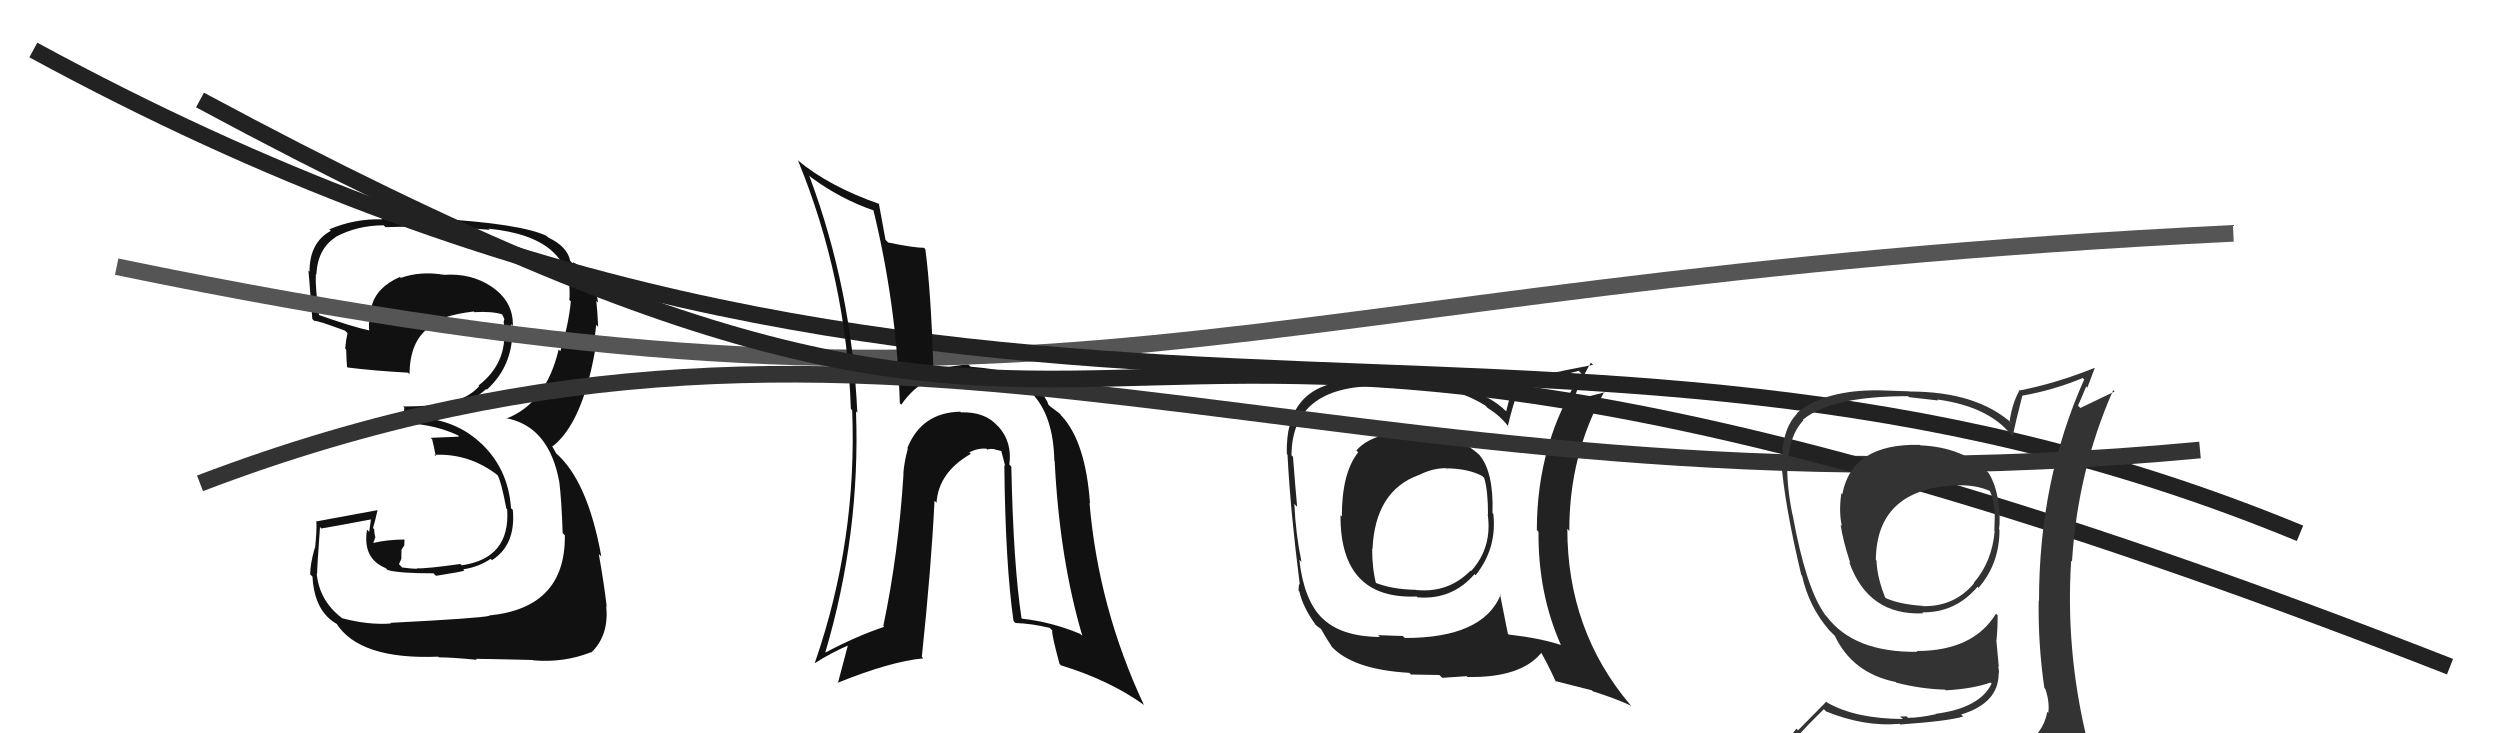
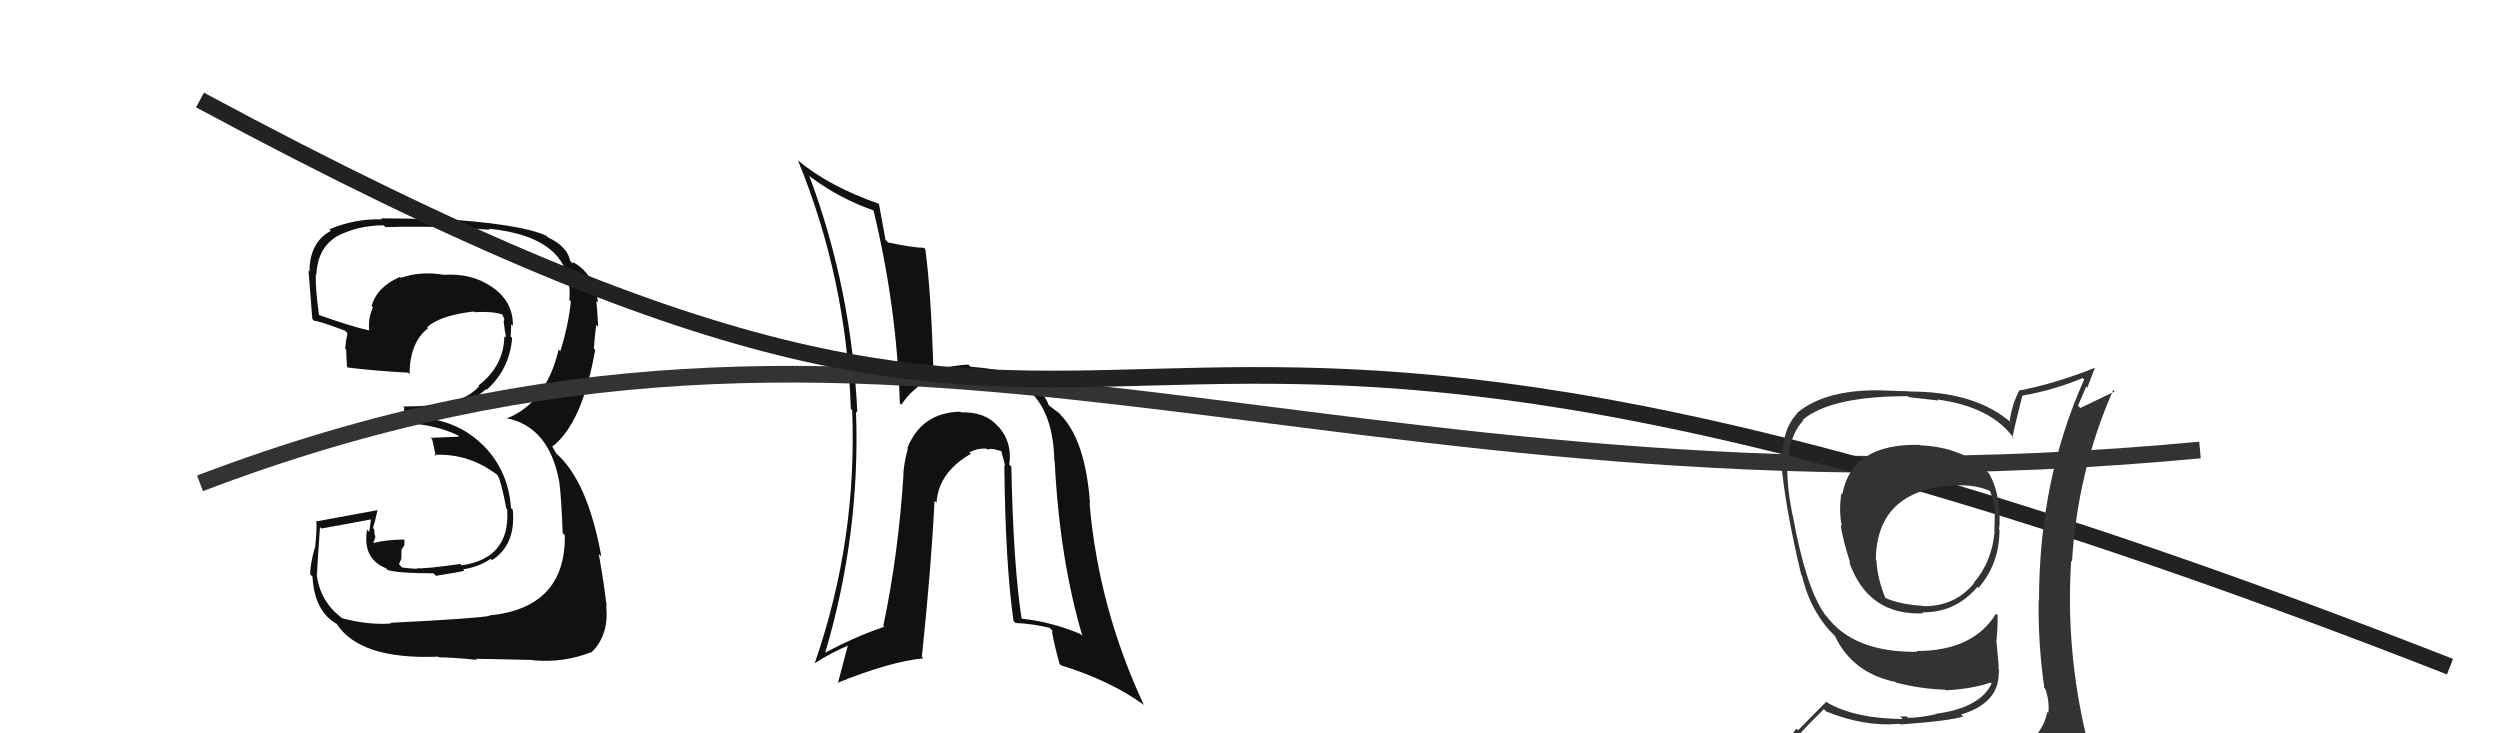
<svg xmlns="http://www.w3.org/2000/svg" width="150" height="44" viewBox="0,0,150,44">
  <path fill="#111" d="M23.40 37.35L23.31 37.26L23.46 37.41Q22.08 37.51 20.52 37.09L20.50 37.07L20.49 37.06Q19.15 36.03 19.00 34.39L19.01 34.41L19.03 34.43Q19.01 34.25 19.20 31.62L19.25 31.68L19.28 31.71Q20.32 31.53 22.34 31.15L22.27 31.08L22.15 31.91L22.02 31.78Q21.74 33.52 23.15 34.09L23.28 34.22L23.26 34.20Q23.91 34.40 26.01 34.40L26.10 34.49L26.16 34.55Q27.67 34.31 27.86 34.24L27.88 34.26L27.79 34.16Q28.72 34.02 29.44 33.53L29.55 33.64L29.52 33.61Q30.96 32.69 30.77 30.59L30.78 30.60L30.66 30.49Q30.50 28.08 28.77 26.51L28.87 26.62L28.74 26.49Q27.12 25.04 24.64 25.04L24.60 25.00L24.69 24.85L24.62 24.79Q24.95 24.70 25.83 24.63L25.90 24.69L25.87 24.66Q27.80 24.58 29.17 23.34L29.12 23.29L29.21 23.38Q30.58 22.14 30.73 20.27L30.74 20.29L30.64 20.19Q30.67 19.79 30.67 19.45L30.79 19.58L30.77 19.56Q30.82 18.08 29.45 17.17L29.38 17.10L29.45 17.17Q28.24 16.38 26.65 16.49L26.48 16.32L26.64 16.49Q25.26 16.25 24.05 16.67L23.94 16.57L23.99 16.62Q22.61 17.22 22.30 18.36L22.36 18.42L22.38 18.43Q22.08 19.08 22.15 19.84L22.22 19.91L22.13 19.82Q21.11 19.60 19.05 18.87L19.06 18.88L19.15 18.97Q18.91 17.29 18.95 16.45L18.81 16.31L18.98 16.48Q19.06 14.92 20.13 14.24L20.18 14.30L20.11 14.23Q21.42 13.52 23.02 13.52L23.16 13.66L23.13 13.63Q26.23 13.53 29.39 13.79L29.42 13.83L29.31 13.72Q34.47 14.23 34.16 18.00L34.12 17.95L34.25 18.09Q34.11 19.51 33.62 21.07L33.65 21.10L33.52 20.97Q32.75 24.20 30.39 25.11L30.34 25.06L30.37 25.09Q32.95 25.58 33.56 28.93L33.52 28.89L33.56 28.93Q33.69 29.97 33.76 31.99L33.95 32.17L33.89 32.11Q33.95 36.48 29.34 36.93L29.49 37.08L29.37 36.95Q28.72 37.10 23.42 37.37ZM28.65 39.63L28.63 39.61L28.55 39.53Q29.12 39.53 31.98 39.60L32.02 39.65L31.99 39.62Q33.83 39.78 35.47 39.13L35.47 39.14L35.48 39.15Q36.56 38.10 36.37 36.35L36.54 36.52L36.40 36.37Q36.24 35.00 35.93 33.25L35.95 33.26L36.08 33.39Q35.25 28.79 33.31 27.15L33.40 27.25L33.15 26.81L33.11 26.73L33.16 26.78Q34.95 25.37 35.71 20.99L35.74 21.02L35.63 20.91Q35.66 20.44 35.77 19.49L35.90 19.62L35.89 19.61Q35.85 18.74 35.78 18.05L35.86 18.14L35.88 18.15Q35.65 16.40 34.36 15.72L34.40 15.76L34.36 15.80L34.21 15.65Q34.04 14.79 32.89 14.25L32.92 14.28L32.79 14.15Q31.21 13.41 26.07 13.11L26.26 13.29L26.14 13.17Q24.47 13.10 22.87 13.10L22.93 13.16L22.93 13.16Q21.28 13.11 19.76 13.76L19.72 13.72L19.85 13.85Q18.57 14.54 18.57 16.30L18.64 16.37L18.50 16.23Q18.48 15.79 18.74 19.14L18.87 19.27L18.86 19.25Q19.07 19.23 20.70 19.84L20.71 19.85L20.85 19.99Q20.75 20.42 20.71 20.92L20.77 20.97L20.77 20.97Q20.78 21.48 20.82 22.01L20.81 22.00L20.86 22.05Q22.46 22.25 24.48 22.36L24.63 22.51L24.57 22.45Q24.59 20.53 25.69 19.69L25.59 19.59L25.63 19.63Q26.41 18.92 28.43 18.69L28.55 18.81L28.46 18.73Q29.54 18.67 30.12 18.86L30.09 18.83L30.13 18.87Q30.22 19.04 30.26 19.15L30.26 19.16L30.22 19.30L30.29 19.83L30.28 19.83Q30.37 20.10 30.33 20.26L30.36 20.28L30.26 20.19Q30.23 21.95 28.71 23.13L28.64 23.06L28.75 23.17Q27.90 24.14 25.88 24.33L25.75 24.20L25.86 24.32Q25.06 24.39 24.18 24.39L24.24 24.44L24.26 24.47Q24.20 24.71 24.35 25.39L24.37 25.41L24.35 25.39Q26.18 25.47 27.62 26.19L27.51 26.08L27.52 26.20L25.84 26.27L25.93 26.36Q26.03 26.77 26.15 27.38L26.16 27.39L26.06 27.29Q28.17 27.19 29.88 28.53L29.81 28.45L29.85 28.50Q30.07 28.87 30.38 30.51L30.43 30.56L30.43 30.56Q30.63 33.50 27.70 33.92L27.67 33.88L27.62 33.84Q25.55 34.13 24.98 34.10L24.99 34.10L25.02 34.13Q24.67 34.12 24.13 34.05L23.94 33.85L24.08 33.53L24.09 32.98L24.26 32.72L24.27 32.39L24.25 32.37Q23.23 32.38 22.43 32.57L22.57 32.71L22.39 32.53Q22.49 32.44 22.49 32.25L22.42 32.18L22.53 32.29Q22.45 31.98 22.45 31.76L22.42 31.72L22.38 31.68Q22.49 31.34 22.65 30.62L22.61 30.58L22.64 30.61Q20.88 30.94 19.01 31.28L18.98 31.25L18.98 31.26Q19.02 31.79 18.90 32.91L18.78 32.79L18.88 32.89Q18.61 33.85 18.61 34.46L18.64 34.49L18.75 34.60Q18.86 36.69 20.23 37.45L20.18 37.40L20.18 37.40Q21.57 39.59 26.29 39.40L26.27 39.38L26.33 39.44Q27.09 39.44 28.62 39.59Z" />
-   <path d="M7 16 C65 28,72 17,134 14" stroke="#555" fill="none" />
-   <path d="M2 3 C59 34,92 13,138 32" stroke="#222" fill="none" />
-   <path fill="#222" d="M85.01 25.90L85.00 25.89L85.04 25.93Q82.41 25.85 81.38 27.03L81.48 27.12L81.49 27.14Q80.51 28.37 80.51 30.99L80.38 30.87L80.43 30.91Q80.40 35.98 85.00 35.79L85.01 35.79L85.05 35.84Q87.12 36.01 88.47 34.45L88.47 34.45L88.54 34.51Q89.83 32.89 89.60 30.83L89.54 30.77L89.55 30.78Q89.63 28.31 88.75 27.28L88.69 27.22L88.76 27.29Q87.25 25.93 85.04 25.93ZM90.02 35.67L90.15 35.80L90.04 35.69Q88.97 38.28 84.29 38.28L84.17 38.16L82.68 38.11L82.79 38.22Q80.40 38.19 79.30 37.05L79.38 37.14L79.32 37.08Q78.23 35.99 77.96 33.59L77.97 33.60L78.09 33.71Q77.74 32.03 77.66 30.24L77.81 30.39L77.83 30.41Q77.73 29.36 77.58 27.42L77.60 27.43L77.49 27.32Q77.51 23.16 82.69 23.16L82.54 23.01L84.25 23.17L84.28 23.19Q87.01 23.03 89.10 24.32L89.16 24.37L89.26 24.48Q90.07 24.98 90.56 25.67L90.52 25.63L90.47 25.57Q90.66 24.70 91.19 23.06L91.18 23.05L91.34 23.21Q92.40 22.86 94.72 22.25L94.82 22.35L94.89 22.42Q92.21 26.56 92.21 31.81L92.21 31.80L92.31 31.91Q92.28 35.60 93.65 38.69L93.51 38.55L93.66 38.70Q92.42 38.29 90.51 38.07L90.65 38.20L90.47 38.02Q90.31 37.21 90.00 35.65ZM93.46 41.01L93.31 40.86L95.51 41.42L95.57 41.48Q96.89 41.89 97.88 42.35L97.79 42.26L97.80 42.27Q94.04 37.82 94.04 31.73L94.03 31.72L94.16 31.86Q94.14 27.30 96.27 23.49L96.23 23.45L96.31 23.53Q95.60 23.70 94.27 24.08L94.22 24.03L94.38 24.19Q94.58 23.29 95.45 21.76L95.41 21.72L95.58 21.89Q94.93 22.00 90.93 22.84L90.86 22.76L90.37 24.68L90.35 24.66Q88.59 22.93 84.17 22.70L84.12 22.65L84.19 22.72Q83.12 22.79 80.87 22.94L80.77 22.84L80.80 22.87Q77.10 23.21 77.21 27.24L77.23 27.26L77.25 27.27Q77.42 30.64 77.99 35.09L77.94 35.04L77.91 35.44L77.96 35.48Q78.16 36.41 78.96 37.52L78.91 37.46L78.84 37.40Q79.06 37.61 79.25 37.73L79.27 37.75L79.25 37.72Q79.54 38.24 79.92 38.82L79.89 38.78L79.87 38.77Q81.17 40.18 84.56 40.37L84.59 40.40L84.66 40.47Q86.21 40.50 86.36 40.50L86.54 40.67L88.00 40.57L88.04 40.62Q91.30 40.68 92.52 39.12L92.52 39.12L92.34 38.94Q92.76 39.62 93.36 40.92ZM86.91 28.25L86.82 28.17L86.75 28.10Q88.09 28.11 88.93 28.56L89.08 28.71L89.05 28.68Q89.28 29.41 89.28 30.86L89.27 30.84L89.26 30.84Q89.55 32.84 88.27 34.26L88.29 34.28L88.24 34.23Q86.90 35.59 85.00 35.40L85.12 35.53L84.98 35.39Q83.52 35.37 82.49 34.95L82.58 35.04L82.57 35.04Q82.33 34.14 82.33 32.92L82.41 33.01L82.35 32.94Q82.51 29.45 85.13 28.50L85.19 28.56L85.14 28.50Q85.95 28.09 86.75 28.09Z" />
  <path fill="#111" d="M60.50 27.81L60.60 27.92L60.56 27.87Q60.74 26.53 59.92 25.61L59.83 25.53L59.86 25.56Q59.11 24.70 57.66 24.74L57.65 24.74L57.61 24.70Q55.28 24.76 54.44 26.89L54.51 26.96L54.47 26.92Q54.24 27.76 54.20 28.44L54.17 28.41L54.21 28.45Q53.91 33.21 53.00 37.55L52.89 37.44L53.05 37.61Q51.40 38.16 49.53 39.15L49.36 38.98L49.52 39.14Q51.63 32.00 51.36 24.69L51.38 24.70L51.44 24.77Q51.10 17.34 48.55 10.53L48.65 10.63L48.65 10.63Q50.42 11.94 52.43 12.63L52.44 12.63L52.40 12.59Q53.80 18.33 53.99 24.19L53.95 24.16L54.08 24.28Q55.48 22.22 58.18 22.29L58.21 22.32L58.19 22.31Q63.15 22.28 63.26 27.64L63.24 27.62L63.28 27.66Q63.57 33.51 64.94 38.15L64.93 38.14L64.81 38.03Q63.07 37.31 61.32 37.12L61.33 37.13L61.29 37.09Q60.80 33.86 60.68 28.00ZM60.95 37.40L60.98 37.43L60.93 37.38Q61.87 37.41 62.98 37.67L63.15 37.84L63.15 37.85Q63.04 37.85 63.57 39.83L63.59 39.85L63.66 39.92Q66.58 40.82 68.60 42.27L68.57 42.24L68.64 42.31Q65.91 36.49 65.37 30.17L65.43 30.23L65.40 30.20Q65.14 26.55 63.73 24.99L63.64 24.90L63.66 24.91Q63.66 24.85 63.02 24.39L63.05 24.43L62.90 24.27Q62.81 23.92 62.17 23.16L62.11 23.11L62.15 23.07L62.25 23.16Q61.35 22.26 58.23 22.00L58.12 21.89L58.10 21.88Q57.39 21.88 55.98 22.22L55.95 22.20L56.01 22.26Q55.86 17.46 55.52 14.95L55.55 14.98L55.44 14.87Q54.78 14.86 53.29 14.55L53.24 14.50L53.13 14.39Q53.00 13.69 52.73 12.20L52.79 12.26L52.79 12.25Q49.73 11.18 47.87 9.62L47.98 9.73L47.88 9.63Q50.79 16.73 51.05 24.53L51.11 24.59L51.13 24.61Q51.44 32.42 48.89 39.77L48.85 39.73L48.91 39.78Q49.83 39.18 50.97 38.69L50.90 38.62L50.27 41.00L50.25 40.97Q53.42 39.69 55.40 39.50L55.28 39.38L55.31 39.41Q55.88 34.01 56.07 30.05L56.14 30.11L56.19 30.17Q56.31 28.34 58.25 27.23L58.11 27.10L58.16 27.14Q58.66 26.88 59.19 26.92L59.12 26.85L59.25 26.98Q59.33 26.91 59.68 26.95L59.70 26.97L60.15 27.08L60.06 26.99Q60.20 27.51 60.31 27.96L60.18 27.83L60.26 27.91Q60.32 33.83 60.81 37.26Z" />
  <path d="M12 29 C54 13,79 32,132 27" stroke="#333" fill="none" />
  <path d="M12 6 C77 41,55 4,147 40" stroke="#222" fill="none" />
  <path fill="#333" d="M115.23 26.73L115.26 26.76L115.19 26.69Q111.11 26.60 110.54 29.65L110.50 29.61L110.48 29.60Q110.32 30.69 110.51 31.56L110.46 31.51L110.44 31.49Q110.56 32.38 111.02 33.79L110.97 33.73L110.95 33.72Q112.09 36.95 115.40 36.80L115.39 36.79L115.34 36.74Q117.32 36.77 118.65 35.21L118.78 35.34L118.71 35.27Q119.97 33.83 119.97 31.78L119.86 31.67L119.94 31.75Q120.04 31.12 119.89 30.05L119.95 30.12L119.89 30.05Q119.74 29.07 119.32 28.38L119.47 28.53L119.32 28.38Q117.81 26.83 115.22 26.72ZM120.03 45.15L120.05 45.17L120.18 45.31Q118.28 45.81 110.21 46.19L110.10 46.08L110.18 46.16Q108.43 46.16 106.80 45.32L106.94 45.47L106.85 45.38Q107.60 44.34 109.43 42.55L109.54 42.66L109.55 42.68Q111.86 43.62 113.96 43.43L113.92 43.39L114.01 43.47Q116.95 43.26 117.79 42.99L117.78 42.98L117.67 42.87Q119.92 42.19 119.92 40.40L120.08 40.56L119.93 40.41Q119.96 40.22 119.88 39.99L119.93 40.03L119.78 38.40L119.79 38.41Q119.86 37.72 119.86 36.92L119.87 36.93L119.76 36.82Q118.39 39.06 115.00 39.06L115.03 39.10L115.05 39.11Q111.22 39.16 109.58 36.96L109.41 36.79L109.50 36.87Q108.36 35.31 107.56 30.90L107.70 31.04L107.55 30.89Q107.23 29.35 107.23 27.94L107.30 28.01L107.28 27.99Q107.29 26.21 108.20 25.22L108.26 25.27L108.17 25.19Q109.84 23.77 114.48 23.77L114.54 23.83L116.30 24.03L116.24 23.97Q119.55 24.42 120.88 26.37L120.83 26.32L120.75 26.24Q120.92 25.38 121.34 23.74L121.41 23.81L121.34 23.74Q123.21 23.41 124.97 22.68L124.99 22.71L125.05 22.77Q122.34 28.82 122.34 36.05L122.28 35.99L122.32 36.03Q122.28 38.65 122.66 41.27L122.67 41.28L122.72 41.34Q122.98 42.09 122.90 42.77L122.81 42.68L122.84 42.71Q122.59 44.02 121.37 44.78L121.45 44.87L121.46 44.87Q120.96 45.13 120.12 45.25ZM123.02 48.11L123.05 48.14L123.04 48.13Q124.52 48.20 125.28 47.24L125.41 47.37L125.29 47.26Q125.69 46.37 125.58 45.64L125.45 45.52L125.50 45.56Q125.46 44.99 125.27 44.23L125.30 44.26L125.16 44.12Q123.93 38.89 124.27 33.64L124.28 33.65L124.32 33.69Q124.66 28.24 126.79 23.41L126.88 23.49L124.82 24.48L124.68 24.34Q124.94 23.76 125.17 23.19L125.24 23.26L125.69 22.07L125.68 22.07Q123.32 23.02 121.11 23.44L121.11 23.44L121.14 23.47Q120.73 24.23 120.58 25.26L120.58 25.27L120.75 25.43Q118.61 23.49 114.57 23.49L114.57 23.48L112.76 23.42L112.76 23.42Q109.48 23.38 107.81 24.79L107.76 24.74L107.83 24.81Q106.90 25.78 106.93 27.68L106.97 27.72L106.87 27.62Q107.06 30.24 108.08 34.51L108.07 34.49L108.12 34.54Q108.54 36.41 109.75 37.81L109.73 37.79L110.02 38.08L110.17 38.23L110.09 38.15Q111.15 40.39 113.74 40.92L113.73 40.91L113.78 40.96Q115.26 41.34 116.71 41.38L116.77 41.44L116.75 41.42Q118.37 41.33 119.44 40.95L119.43 40.95L119.50 41.01Q118.80 42.48 116.14 42.83L116.16 42.85L116.16 42.85Q115.17 43.07 114.48 43.07L114.39 42.98L114.01 42.99L114.17 43.14Q111.33 43.12 109.66 42.17L109.58 42.10L107.88 43.82L107.78 43.72Q107.06 44.68 106.22 45.63L106.23 45.63L106.19 45.60Q107.28 46.23 108.27 46.42L108.27 46.42L107.40 47.30L107.36 47.26Q110.02 48.29 115.66 48.29L115.69 48.32L115.85 48.25L115.86 48.26Q119.42 48.20 123.00 48.09ZM117.03 28.95L117.11 29.03L117.21 29.13Q118.51 29.05 119.42 29.47L119.31 29.36L119.39 29.44Q119.61 29.97 119.69 30.65L119.55 30.52L119.67 30.63Q119.70 30.94 119.66 31.85L119.70 31.88L119.68 31.86Q119.53 33.69 118.42 34.98L118.45 35.01L118.44 35.00Q117.26 36.41 115.36 36.37L115.27 36.28L115.33 36.35Q113.87 36.25 113.03 35.83L113.10 35.91L113.15 35.95Q112.63 34.68 112.59 33.65L112.73 33.78L112.55 33.60Q112.59 29.42 117.20 29.12Z" />
</svg>